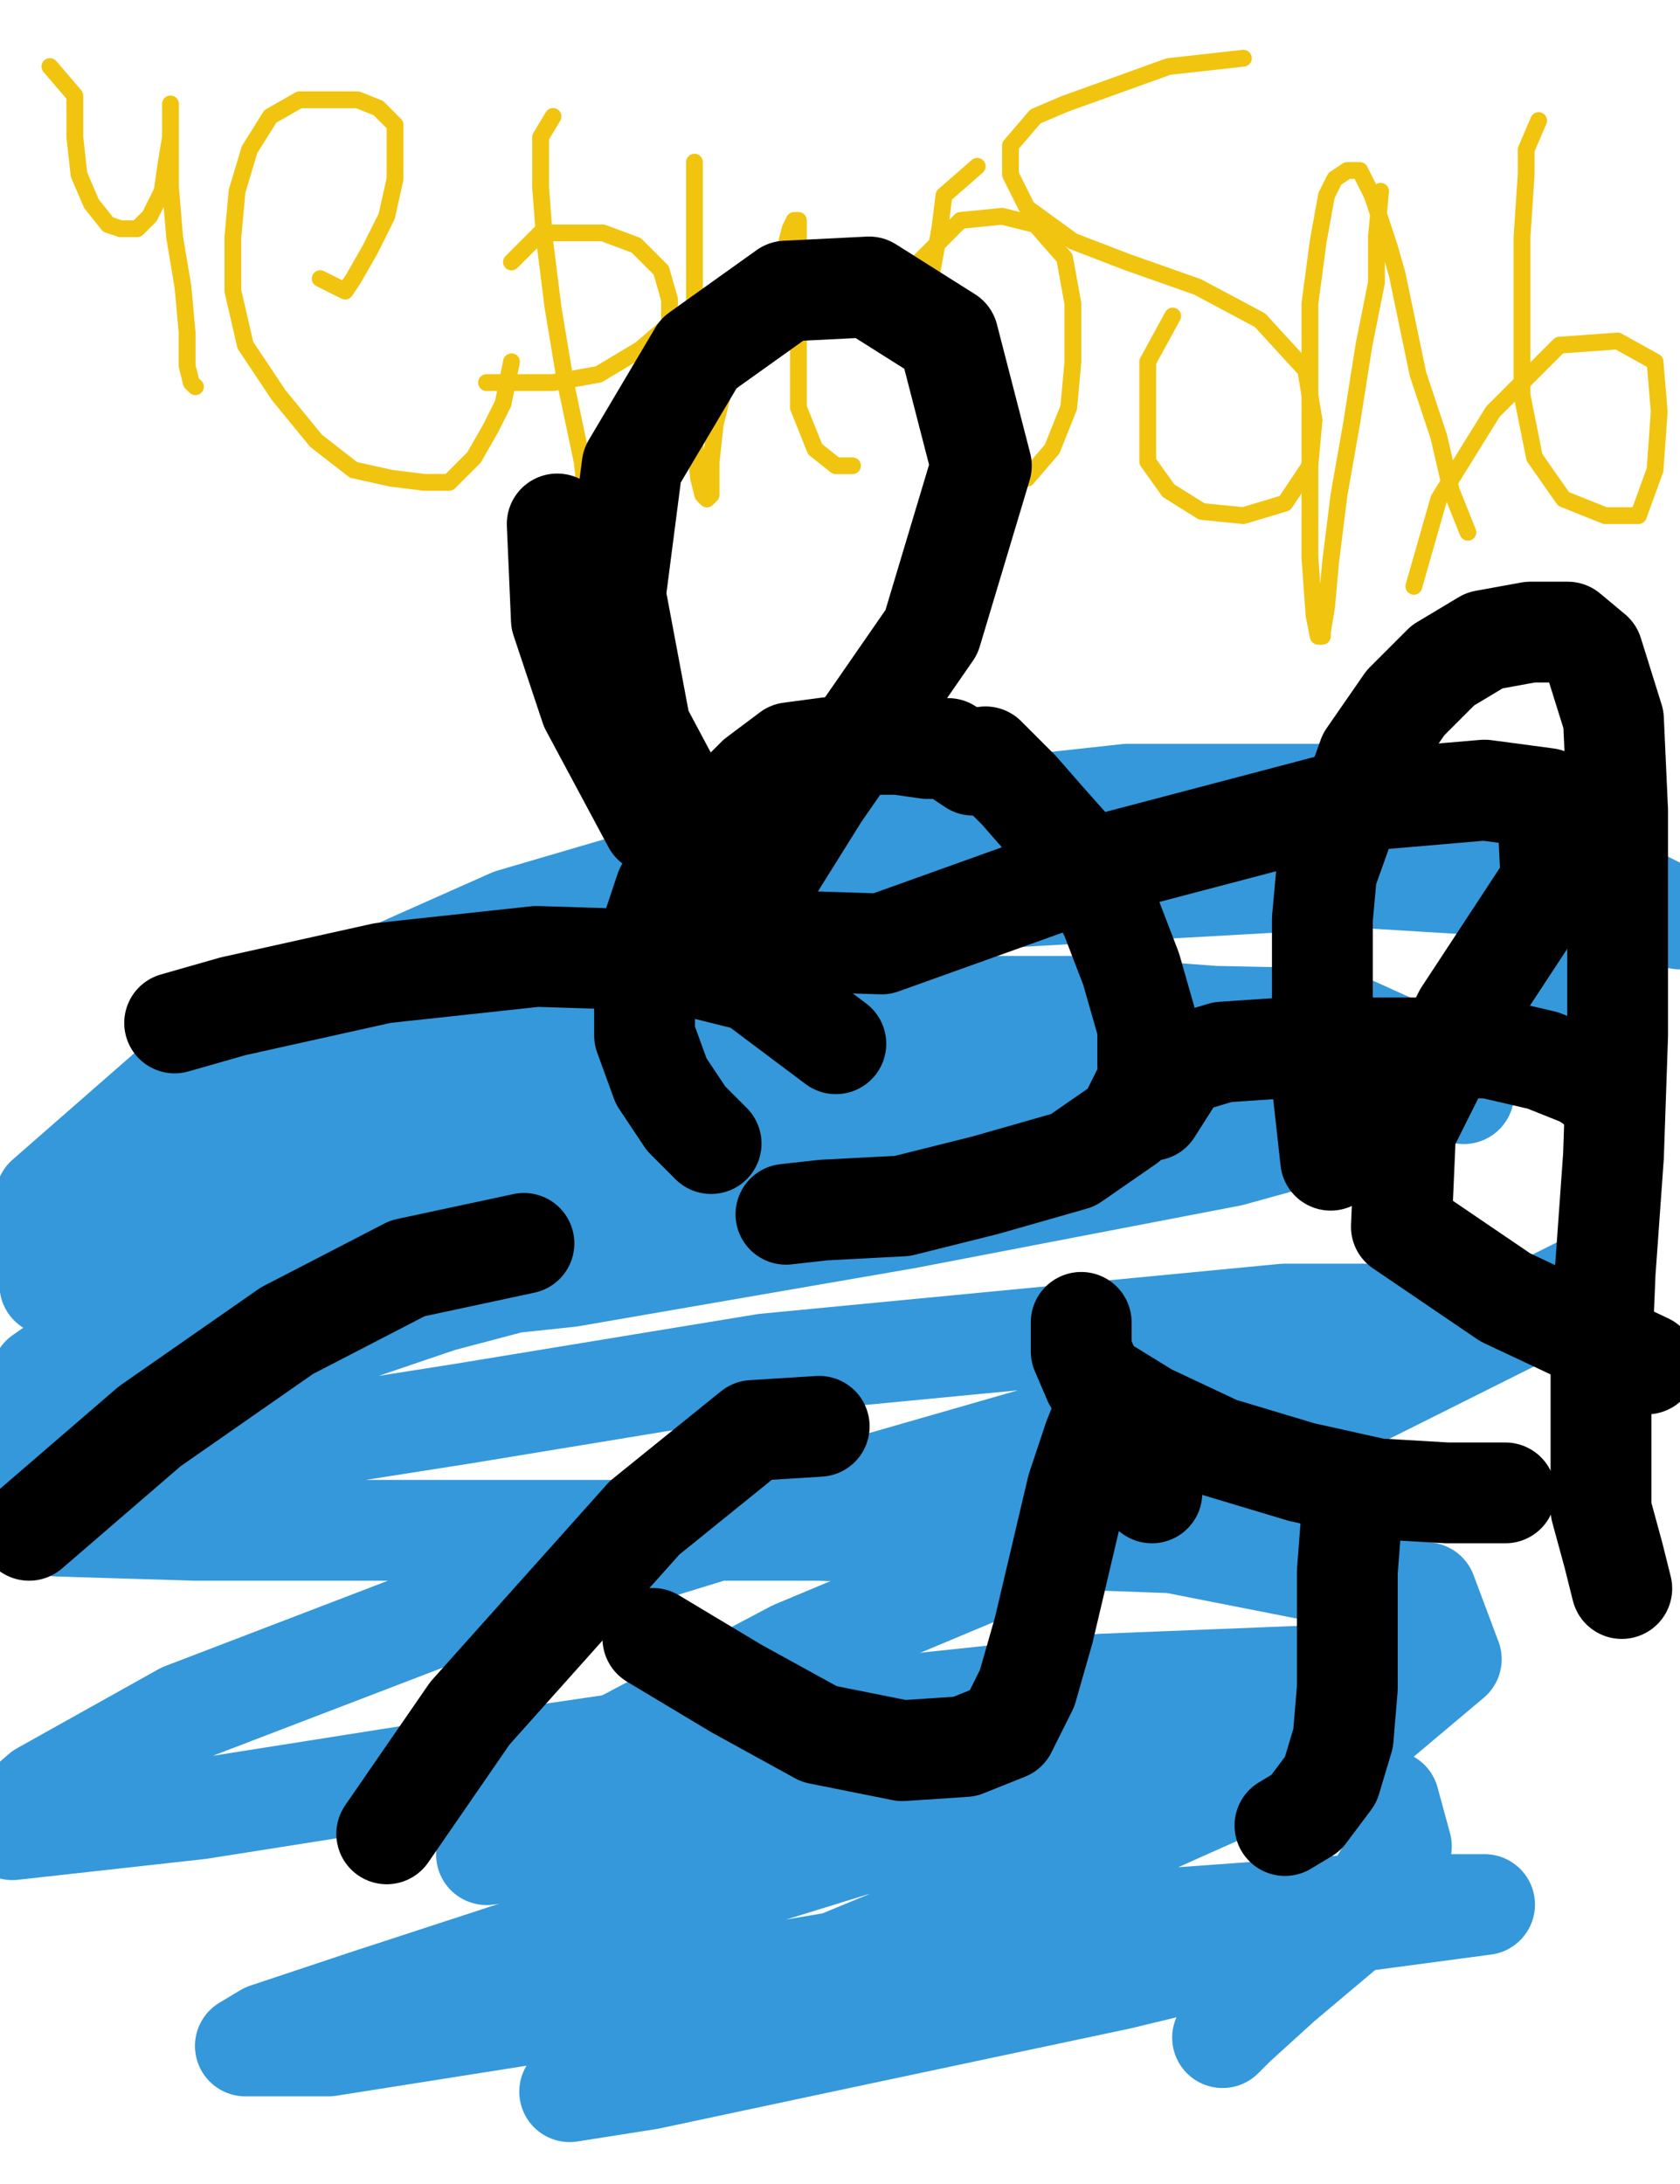
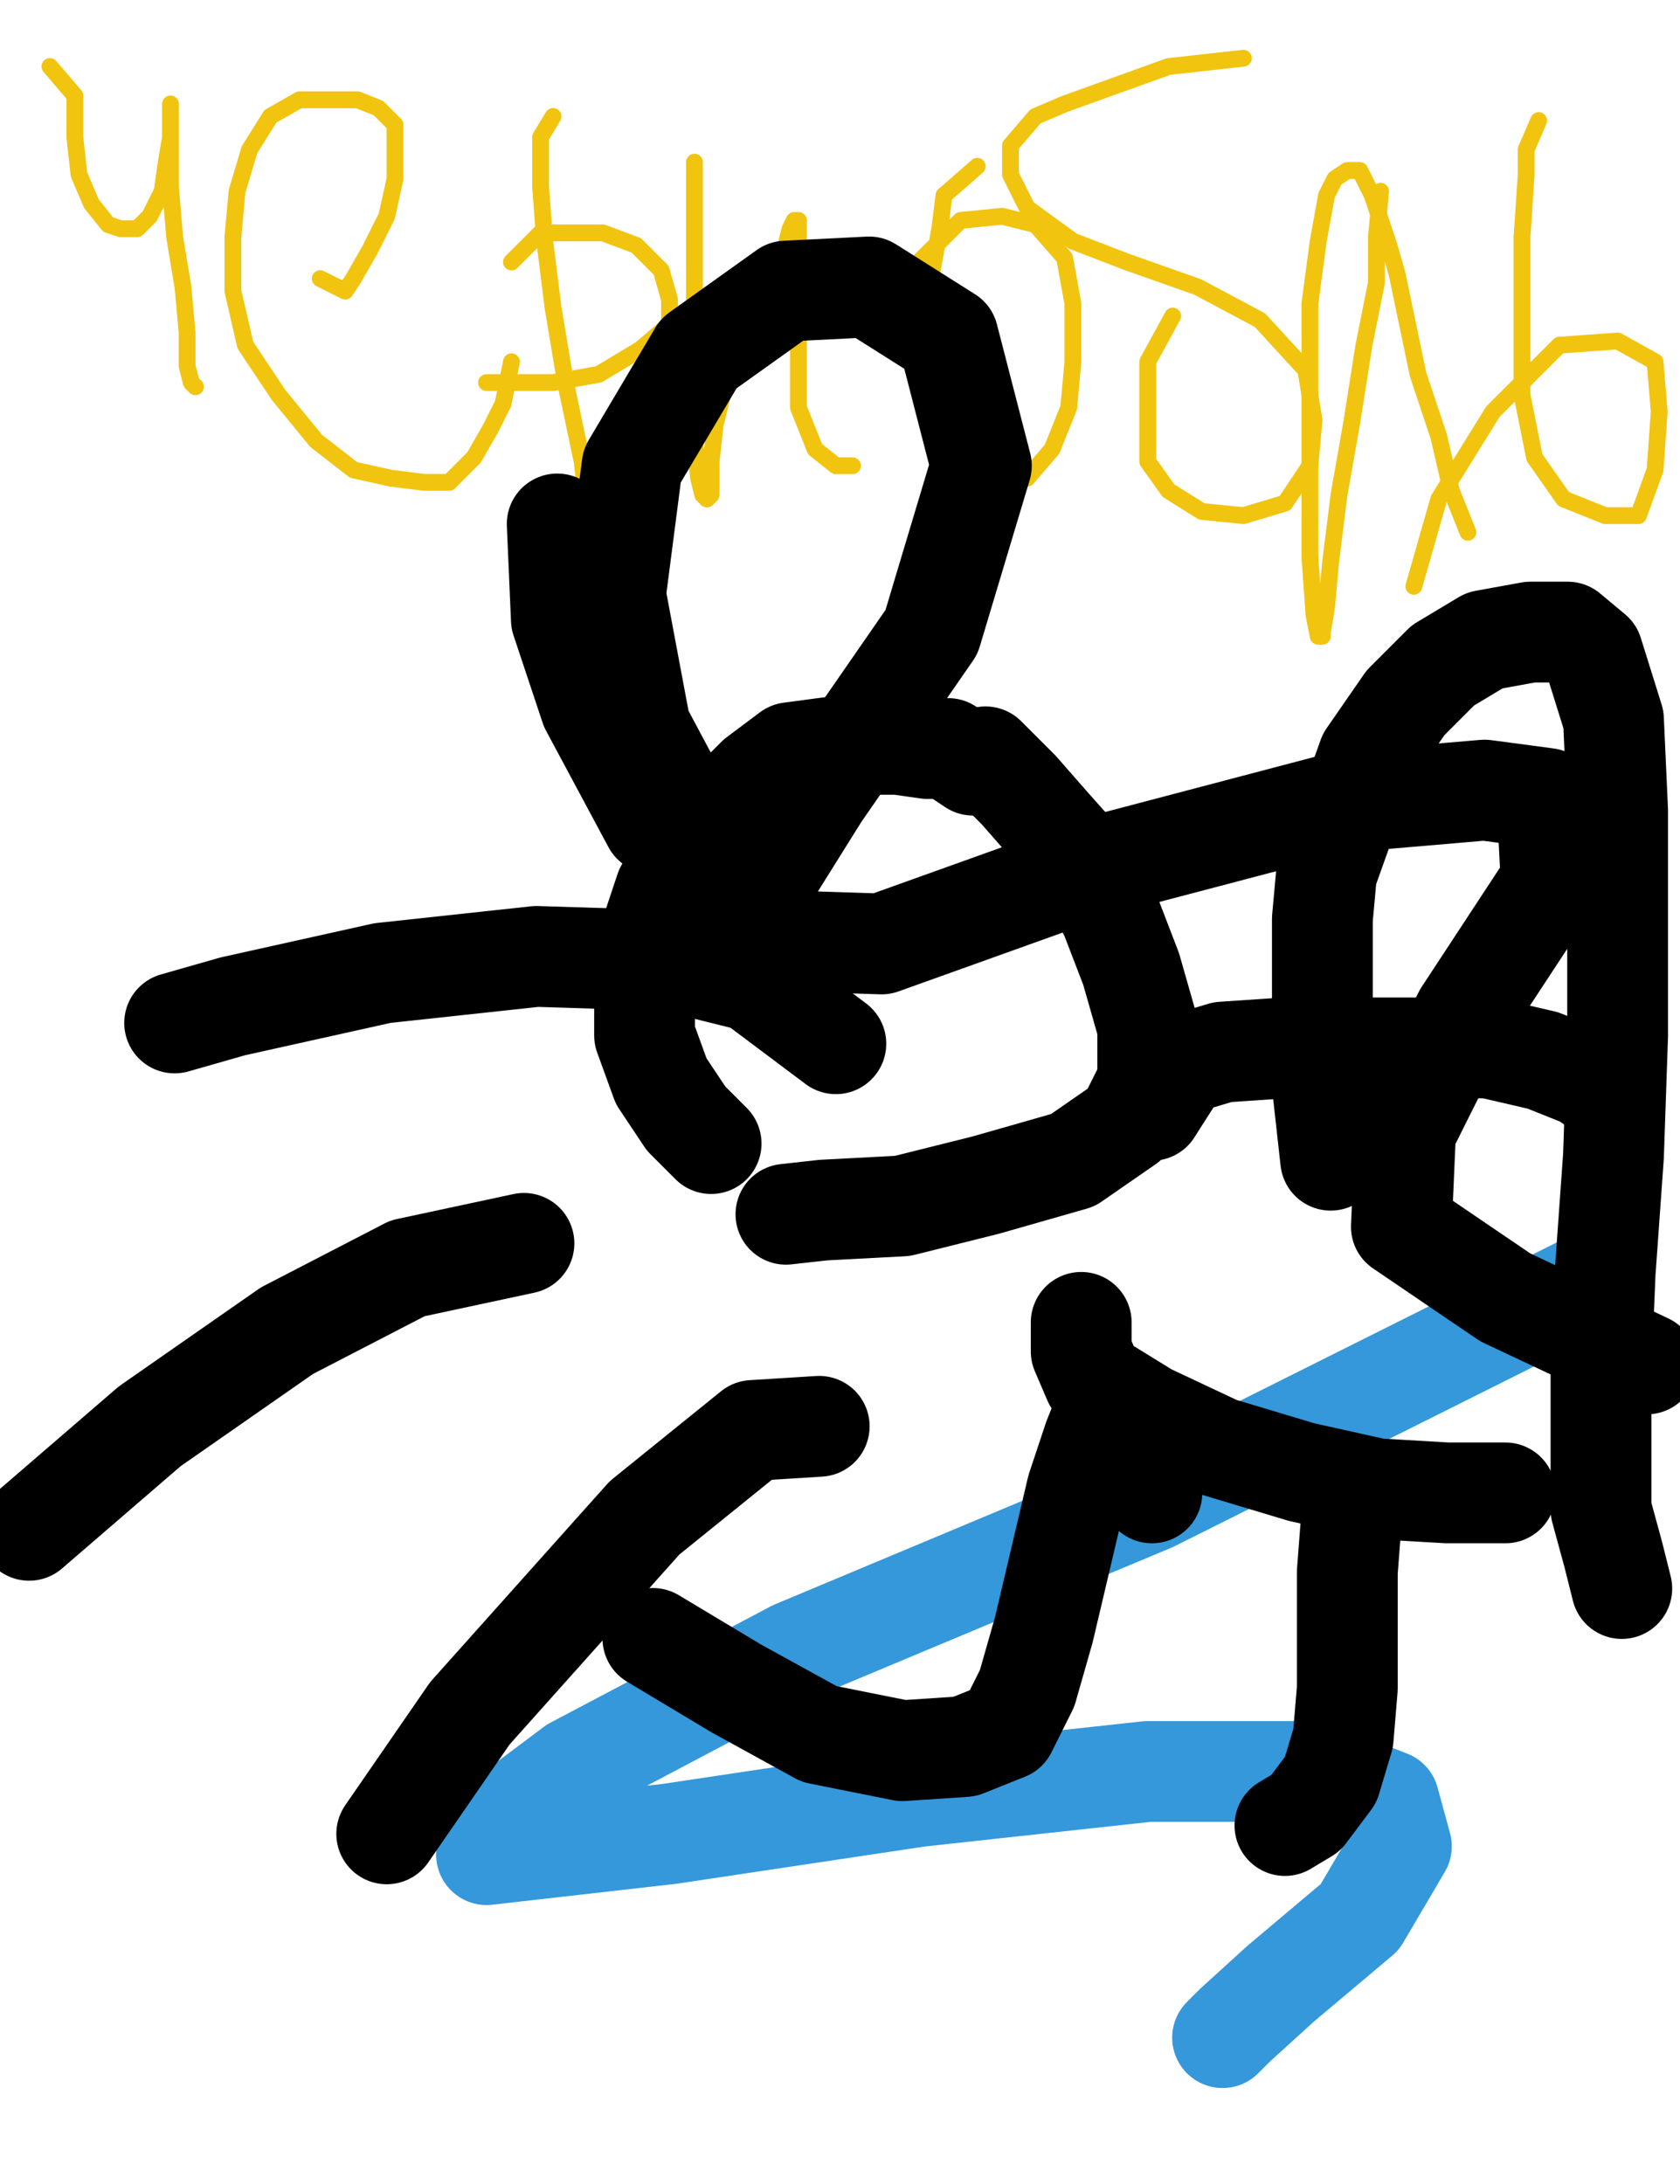
<svg xmlns="http://www.w3.org/2000/svg" baseProfile="full" height="520" version="1.1" width="400">
  <defs>
    <style type="text/css">.path {fill: none; stroke-linejoin: round; stroke-linecap: round;}</style>
  </defs>
  <path class="path" d="M 200.99 89.11" stroke="#3498db" stroke-width="4" />
-   <path class="path" d="M 202.97 127.72" stroke="#f1c40f" stroke-width="4" />
  <path class="path" d="M 11.88 15.84 L 17.82 22.77 L 17.82 32.67 L 18.81 41.58 L 21.78 48.51 L 25.74 53.47 L 28.71 54.46 L 32.67 54.46 L 35.64 51.49 L 38.61 45.54 L 39.60 38.61 L 40.59 32.67 L 40.59 28.71 L 40.59 25.74 L 40.59 24.75 L 40.59 27.72 L 40.59 34.65 L 40.59 44.55 L 41.58 56.44 L 43.56 68.32 L 44.55 79.21 L 44.55 87.13 L 45.54 91.09 L 46.53 92.08" stroke="#f1c40f" stroke-width="4" />
  <path class="path" d="M 76.24 66.34 L 82.18 69.31 L 84.16 66.34 L 88.12 59.41 L 92.08 51.49 L 94.06 42.57 L 94.06 35.64 L 94.06 29.70 L 90.10 25.74 L 85.15 23.76 L 78.22 23.76 L 71.29 23.76 L 64.36 27.72 L 59.41 35.64 L 56.44 45.54 L 55.45 56.44 L 55.45 69.31 L 58.42 82.18 L 66.34 94.06 L 75.25 104.95 L 84.16 111.88 L 93.07 113.86 L 100.99 114.85 L 106.93 114.85 L 112.87 108.91 L 116.83 101.98 L 119.80 96.04 L 120.79 91.09 L 121.78 86.14" stroke="#f1c40f" stroke-width="4" />
  <path class="path" d="M 131.68 27.72 L 128.71 32.67 L 128.71 36.63 L 128.71 40.59 L 128.71 44.55 L 129.70 57.43 L 131.68 73.27 L 134.65 91.09 L 138.61 109.90 L 140.59 127.72 L 142.57 141.58 L 142.57 153.47 L 142.57 161.39 L 142.57 167.33 L 142.57 168.32 L 141.58 168.32" stroke="#f1c40f" stroke-width="4" />
  <path class="path" d="M 121.78 62.38 L 128.71 55.45 L 135.64 55.45 L 143.56 55.45 L 151.49 58.42 L 157.43 64.36 L 159.41 71.29 L 159.41 77.23 L 152.48 83.17 L 142.57 89.11 L 131.68 91.09 L 121.78 91.09 L 115.84 91.09" stroke="#f1c40f" stroke-width="4" />
  <path class="path" d="M 165.35 38.61 L 165.35 44.55 L 165.35 52.48 L 165.35 63.37 L 165.35 76.24 L 165.35 91.09 L 165.35 104.95 L 166.34 113.86 L 167.33 117.82 L 168.32 118.81 L 169.31 117.82 L 169.31 115.84 L 169.31 109.90 L 170.30 100.99 L 172.28 93.07 L 174.26 85.15 L 178.22 77.23 L 182.18 70.30 L 185.15 63.37 L 187.13 58.42 L 188.12 54.46 L 189.11 52.48 L 190.10 52.48 L 190.10 55.45 L 190.10 63.37 L 190.10 74.26 L 190.10 86.14 L 190.10 97.03 L 194.06 106.93 L 199.01 110.89 L 202.97 110.89" stroke="#f1c40f" stroke-width="4" />
  <path class="path" d="M 232.67 39.60 L 224.75 46.53 L 223.76 54.46 L 221.78 65.35 L 221.78 77.23 L 221.78 90.10 L 221.78 101.98 L 225.74 109.90 L 231.68 113.86 L 237.62 114.85 L 244.55 113.86 L 250.50 106.93 L 254.46 97.03 L 255.45 86.14 L 255.45 72.28 L 253.47 61.39 L 246.53 53.47 L 238.61 51.49 L 228.71 52.48 L 218.81 62.38" stroke="#f1c40f" stroke-width="4" />
  <path class="path" d="M 279.21 75.25 L 273.27 86.14 L 273.27 90.10 L 273.27 99.01 L 273.27 109.90 L 278.22 116.83 L 286.14 121.78 L 296.04 122.77 L 305.94 119.80 L 311.88 110.89 L 312.87 100.00 L 310.89 88.12 L 300.00 76.24 L 285.15 68.32 L 268.32 62.38 L 255.45 57.43 L 244.55 49.50 L 240.59 41.58 L 240.59 34.65 L 246.53 27.72 L 253.47 24.75 L 278.22 15.84 L 296.04 13.86" stroke="#f1c40f" stroke-width="4" />
  <path class="path" d="M 328.71 45.54 L 327.72 56.44 L 327.72 67.33 L 324.75 82.18 L 321.78 100.99 L 318.81 117.82 L 316.83 133.66 L 315.84 144.55 L 314.85 150.50 L 314.85 151.49 L 313.86 151.49 L 312.87 146.53 L 311.88 132.67 L 311.88 113.86 L 311.88 92.08 L 311.88 72.28 L 313.86 57.43 L 315.84 46.53 L 317.82 42.57 L 320.79 40.59 L 323.76 40.59 L 326.73 46.53 L 330.69 58.42 L 332.67 65.35 L 337.62 89.11 L 342.57 103.96 L 345.54 116.83 L 349.50 126.73" stroke="#f1c40f" stroke-width="4" />
  <path class="path" d="M 366.34 28.71 L 363.37 35.64 L 363.37 41.58 L 362.38 56.44 L 362.38 76.24 L 362.38 94.06 L 365.35 108.91 L 372.28 118.81 L 382.18 122.77 L 390.10 122.77 L 394.06 111.88 L 395.05 98.02 L 394.06 86.14 L 385.15 81.19 L 371.29 82.18 L 355.45 98.02 L 342.57 118.81 L 336.63 139.60" stroke="#f1c40f" stroke-width="4" />
-   <path class="path" d="M 348.51 260.40 L 321.78 248.51 L 297.03 242.57 L 257.43 239.60 L 206.93 239.60 L 153.47 247.52 L 100.99 260.40 L 57.43 274.26 L 28.71 285.15 L 13.86 292.08 L 10.89 295.05 L 21.78 295.05 L 61.39 288.12 L 115.84 279.21 L 179.21 269.31 L 237.62 261.39 L 291.09 256.44 L 324.75 254.46 L 341.58 254.46 L 331.68 257.43 L 306.93 261.39 L 247.52 274.26 L 176.24 291.09 L 104.95 309.90 L 49.50 328.71 L 16.83 343.56 L 4.95 351.49 L 3.96 353.47 L 40.59 347.52 L 109.90 336.63 L 182.18 324.75 L 305.94 312.87 L 333.66 312.87 L 340.59 312.87 L 322.77 320.79 L 259.41 338.61 L 180.20 361.39 L 102.97 385.15 L 43.56 407.92 L 9.90 426.73 L 1.98 433.66 L 2.97 435.64 L 47.52 430.69 L 122.77 418.81 L 197.03 407.92 L 262.38 400.99 L 311.88 399.01 L 328.71 399.01 L 327.72 402.97 L 277.23 418.81 L 202.97 439.60 L 135.64 460.40 L 87.13 476.24 L 63.37 484.16 L 58.42 487.13 L 78.22 487.13 L 134.65 478.22 L 203.96 466.34 L 269.31 457.43 L 323.76 453.47 L 349.50 453.47 L 353.47 453.47 L 323.76 457.43 L 266.34 471.29 L 200.99 485.15 L 154.46 495.05 L 135.64 498.02 L 139.60 494.06 L 160.40 483.17 L 222.77 457.43 L 282.18 430.69 L 326.73 410.89 L 345.54 395.05 L 339.60 379.21 L 279.21 367.33 L 195.05 364.36 L 109.90 364.36 L 46.53 364.36 L 13.86 363.37 L 2.97 351.49 L 9.90 327.72 L 59.41 293.07 L 130.69 267.33 L 205.94 248.51 L 270.30 241.58 L 317.82 242.57 L 337.62 251.49 L 339.60 262.38 L 293.07 275.25 L 215.84 290.10 L 135.64 303.96 L 70.30 310.89 L 27.72 311.88 L 11.88 305.94 L 10.89 285.15 L 50.50 250.50 L 121.78 218.81 L 196.04 197.03 L 268.32 189.11 L 331.68 189.11 L 371.29 200.00 L 386.14 214.85 L 381.19 235.64 L 336.63 254.46 L 258.42 270.30 L 167.33 283.17 L 86.14 293.07 L 32.67 298.02 L 13.86 298.02 L 14.85 284.16 L 70.30 253.47 L 147.52 229.70 L 235.64 213.86 L 323.76 208.91 L 388.12 212.87 L 400.00 218.81" stroke="#3498db" stroke-width="24" />
  <path class="path" d="M 379.21 304.95 L 274.26 357.43 L 189.11 393.07 L 136.63 420.79 L 116.83 435.64 L 115.84 441.58 L 159.41 436.63 L 218.81 427.72 L 273.27 421.78 L 312.87 421.78 L 330.69 428.71 L 333.66 439.60 L 323.76 456.44 L 304.95 472.28 L 294.06 482.18 L 291.09 485.15" stroke="#3498db" stroke-width="24" />
  <path class="path" d="M 264.36 279.21" stroke="#000000" stroke-width="24" />
  <path class="path" d="M 231.68 182.18 L 225.74 178.22 L 220.79 178.22 L 213.86 177.23 L 205.94 177.23 L 202.97 177.23 L 188.12 179.21 L 180.20 185.15 L 171.29 194.06 L 164.36 201.98 L 158.42 211.88 L 154.46 223.76 L 153.47 234.65 L 153.47 246.53 L 157.43 257.43 L 163.37 266.34 L 169.31 272.28" stroke="#000000" stroke-width="24" />
  <path class="path" d="M 234.65 180.20 L 242.57 188.12 L 249.50 196.04 L 257.43 204.95 L 264.36 217.82 L 269.31 230.69 L 273.27 244.55 L 273.27 257.43 L 268.32 267.33 L 255.45 276.24 L 234.65 282.18 L 214.85 287.13 L 196.04 288.12 L 187.13 289.11" stroke="#000000" stroke-width="24" />
  <path class="path" d="M 274.26 264.36 L 281.19 253.47 L 291.09 250.50 L 305.94 249.50 L 320.79 249.50 L 337.62 249.50 L 354.46 249.50 L 367.33 252.48 L 377.23 256.44 L 384.16 261.39 L 384.16 265.35" stroke="#000000" stroke-width="24" />
  <path class="path" d="M 257.43 314.85 L 257.43 321.78 L 260.40 328.71 L 273.27 336.63 L 290.10 344.55 L 309.90 350.50 L 327.72 354.46 L 344.55 355.45 L 358.42 355.45" stroke="#000000" stroke-width="24" />
  <path class="path" d="M 316.83 276.24 L 314.85 258.42 L 314.85 238.61 L 314.85 218.81 L 315.84 207.92 L 325.74 180.20 L 334.65 167.33 L 343.56 158.42 L 353.47 152.48 L 364.36 150.50 L 373.27 150.50 L 379.21 155.45 L 384.16 171.29 L 385.15 193.07 L 385.15 218.81 L 385.15 246.53 L 384.16 275.25 L 382.18 302.97 L 381.19 326.73 L 381.19 345.54 L 381.19 359.41 L 384.16 370.30 L 386.14 378.22" stroke="#000000" stroke-width="24" />
  <path class="path" d="M 274.26 355.45 L 265.35 342.57 L 264.36 337.62 L 263.37 337.62 L 262.38 337.62 L 260.40 342.57 L 256.44 354.46 L 252.48 371.29 L 248.51 388.12 L 244.55 401.98 L 239.60 411.88 L 229.70 415.84 L 214.85 416.83 L 195.05 412.87 L 175.25 401.98 L 155.45 390.10" stroke="#000000" stroke-width="24" />
  <path class="path" d="M 321.78 361.39 L 320.79 374.26 L 320.79 391.09 L 320.79 401.98 L 319.80 413.86 L 316.83 423.76 L 310.89 431.68 L 305.94 434.65" stroke="#000000" stroke-width="24" />
  <path class="path" d="M 199.01 248.51 L 179.21 233.66 L 159.41 228.71 L 127.72 227.72 L 91.09 231.68 L 55.45 239.60 L 41.58 243.56" stroke="#000000" stroke-width="24" />
  <path class="path" d="M 124.75 296.04 L 97.03 301.98 L 68.32 316.83 L 35.64 339.60 L 6.93 364.36" stroke="#000000" stroke-width="24" />
  <path class="path" d="M 155.45 196.04 L 140.59 168.32 L 133.66 147.52 L 132.67 124.75" stroke="#000000" stroke-width="24" />
  <path class="path" d="M 168.32 202.97 L 152.48 173.27 L 146.53 141.58 L 150.50 110.89 L 166.34 84.16 L 187.13 69.31 L 206.93 68.32 L 225.74 80.20 L 233.66 110.89 L 221.78 150.50 L 195.05 189.11 L 180.20 212.87 L 179.21 223.76 L 209.90 224.75 L 262.38 205.94 L 318.81 191.09 L 353.47 188.12 L 368.32 190.10 L 369.31 209.90 L 348.51 241.58 L 334.65 269.31 L 333.66 292.08 L 358.42 308.91 L 392.08 324.75" stroke="#000000" stroke-width="24" />
  <path class="path" d="M 195.05 339.60 L 179.21 340.59 L 153.47 361.39 L 111.88 407.92 L 92.08 436.63" stroke="#000000" stroke-width="24" />
</svg>